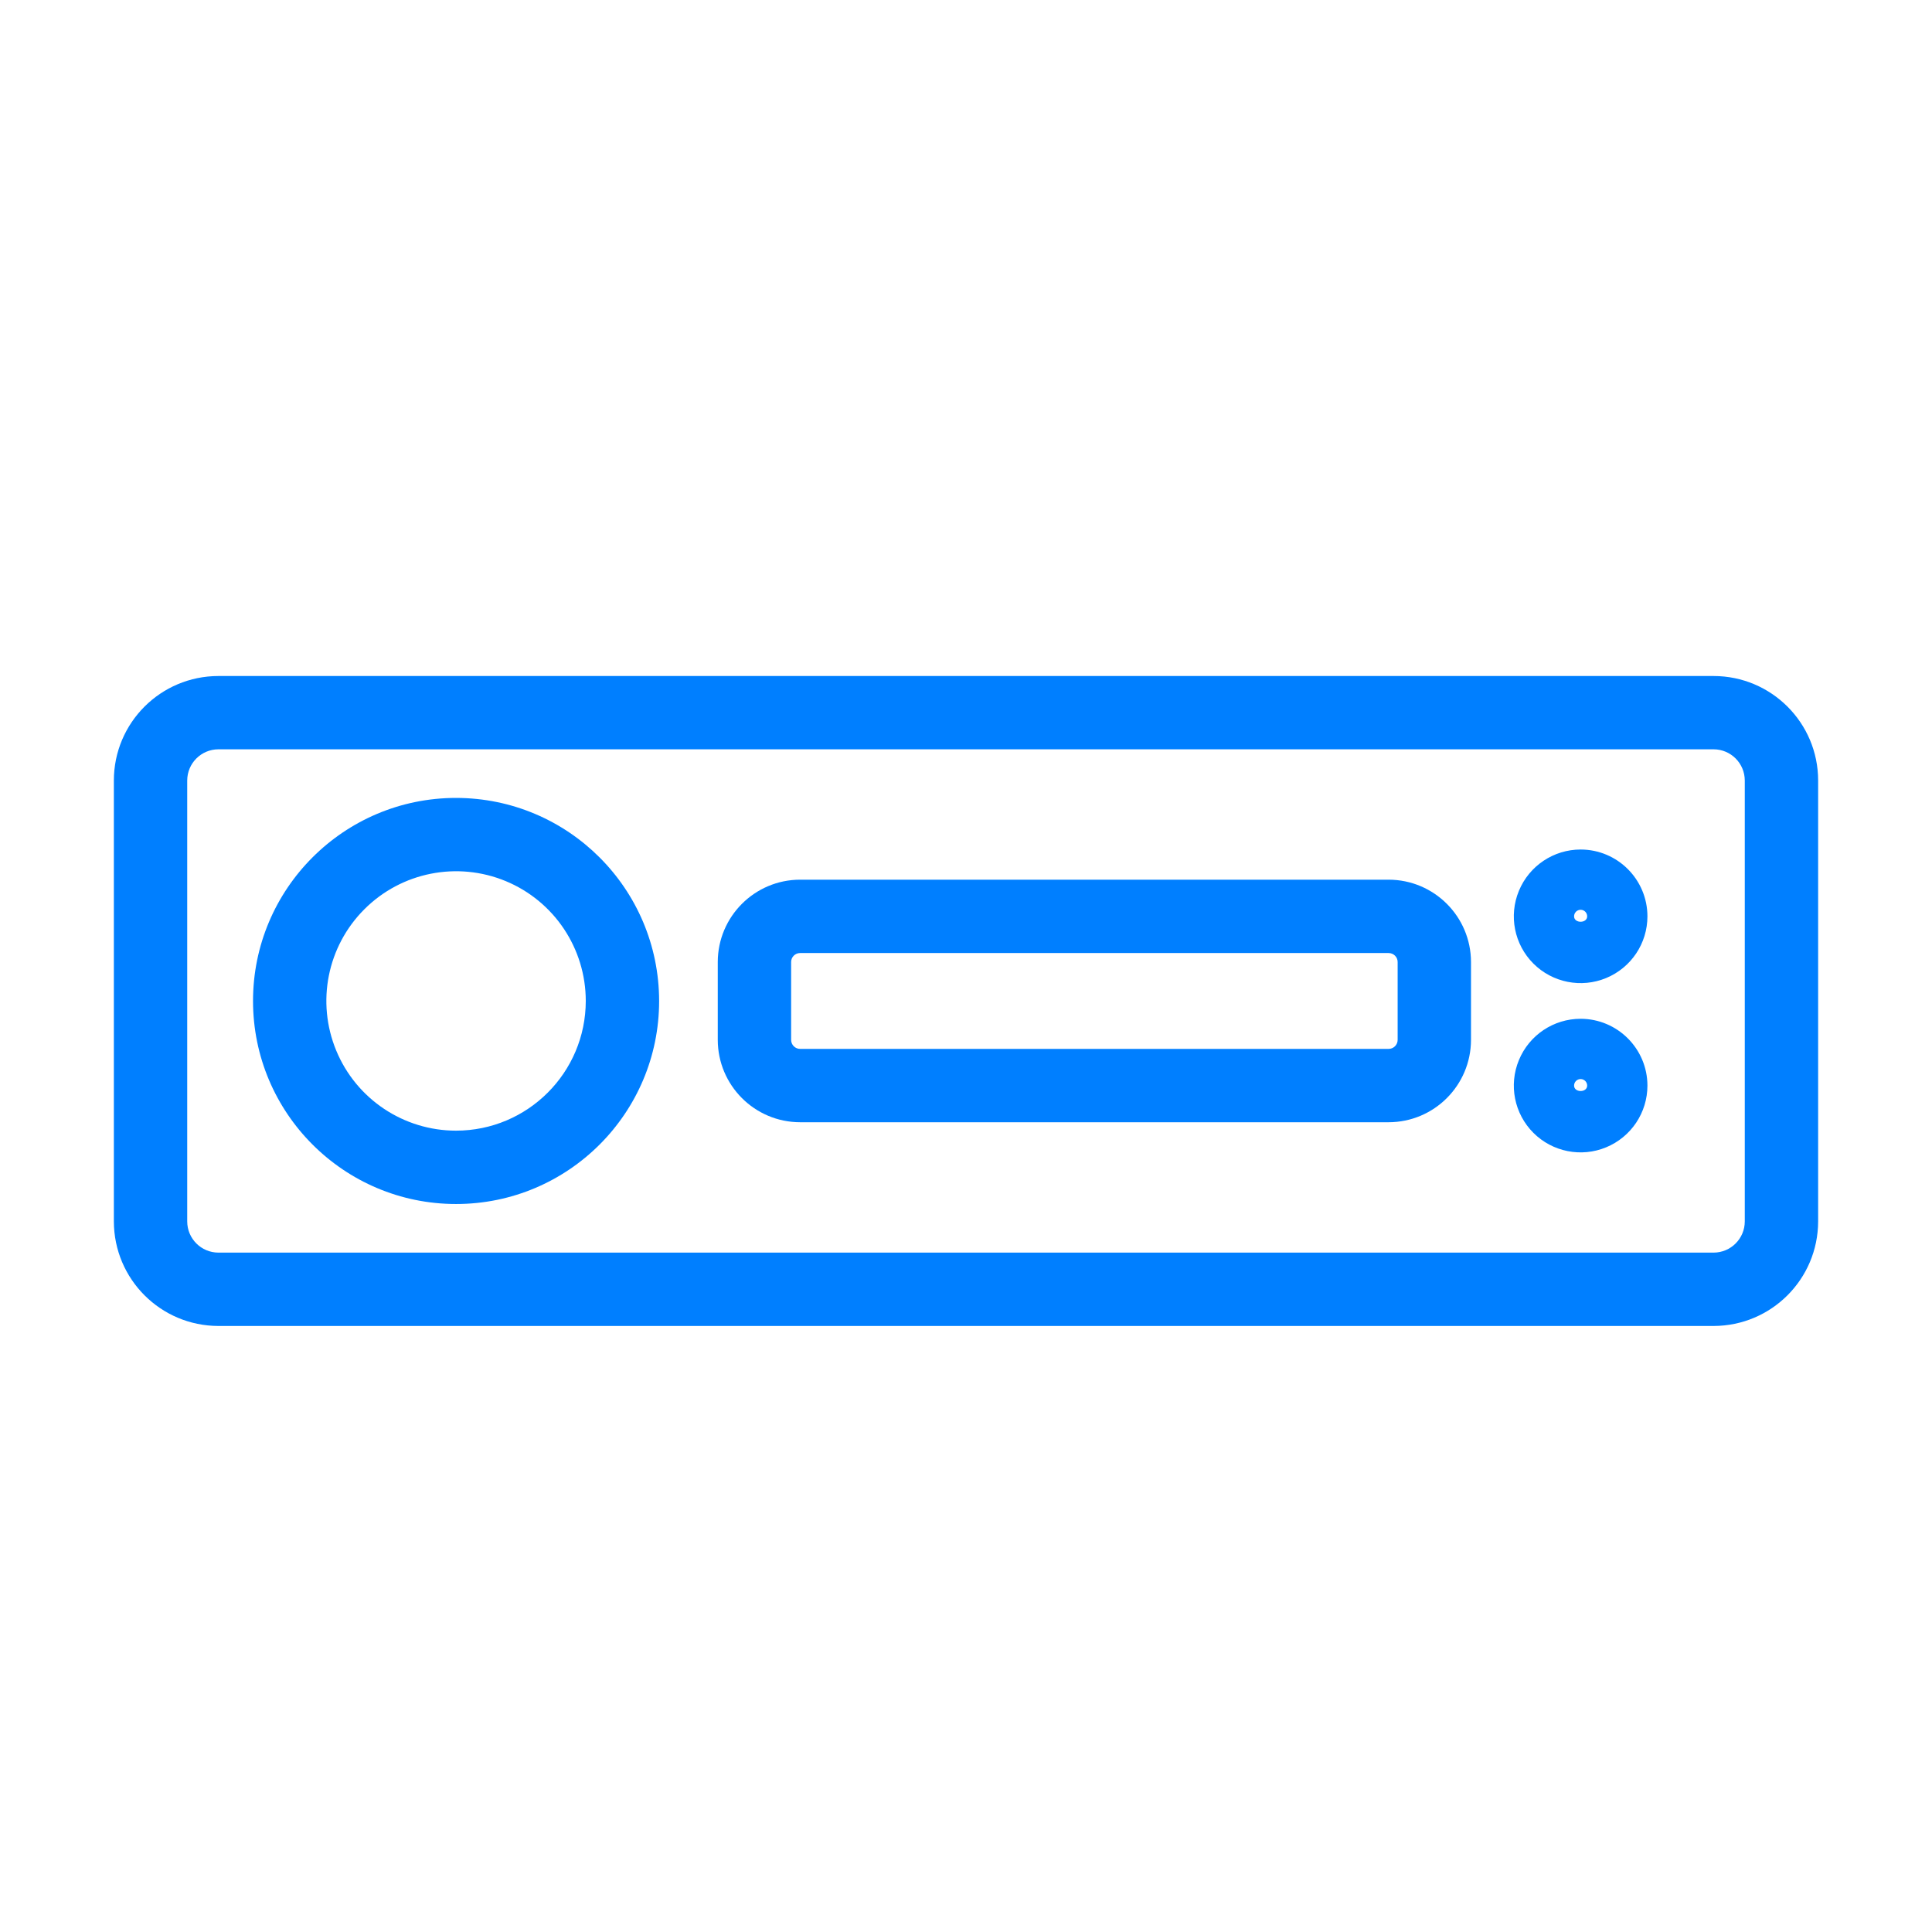
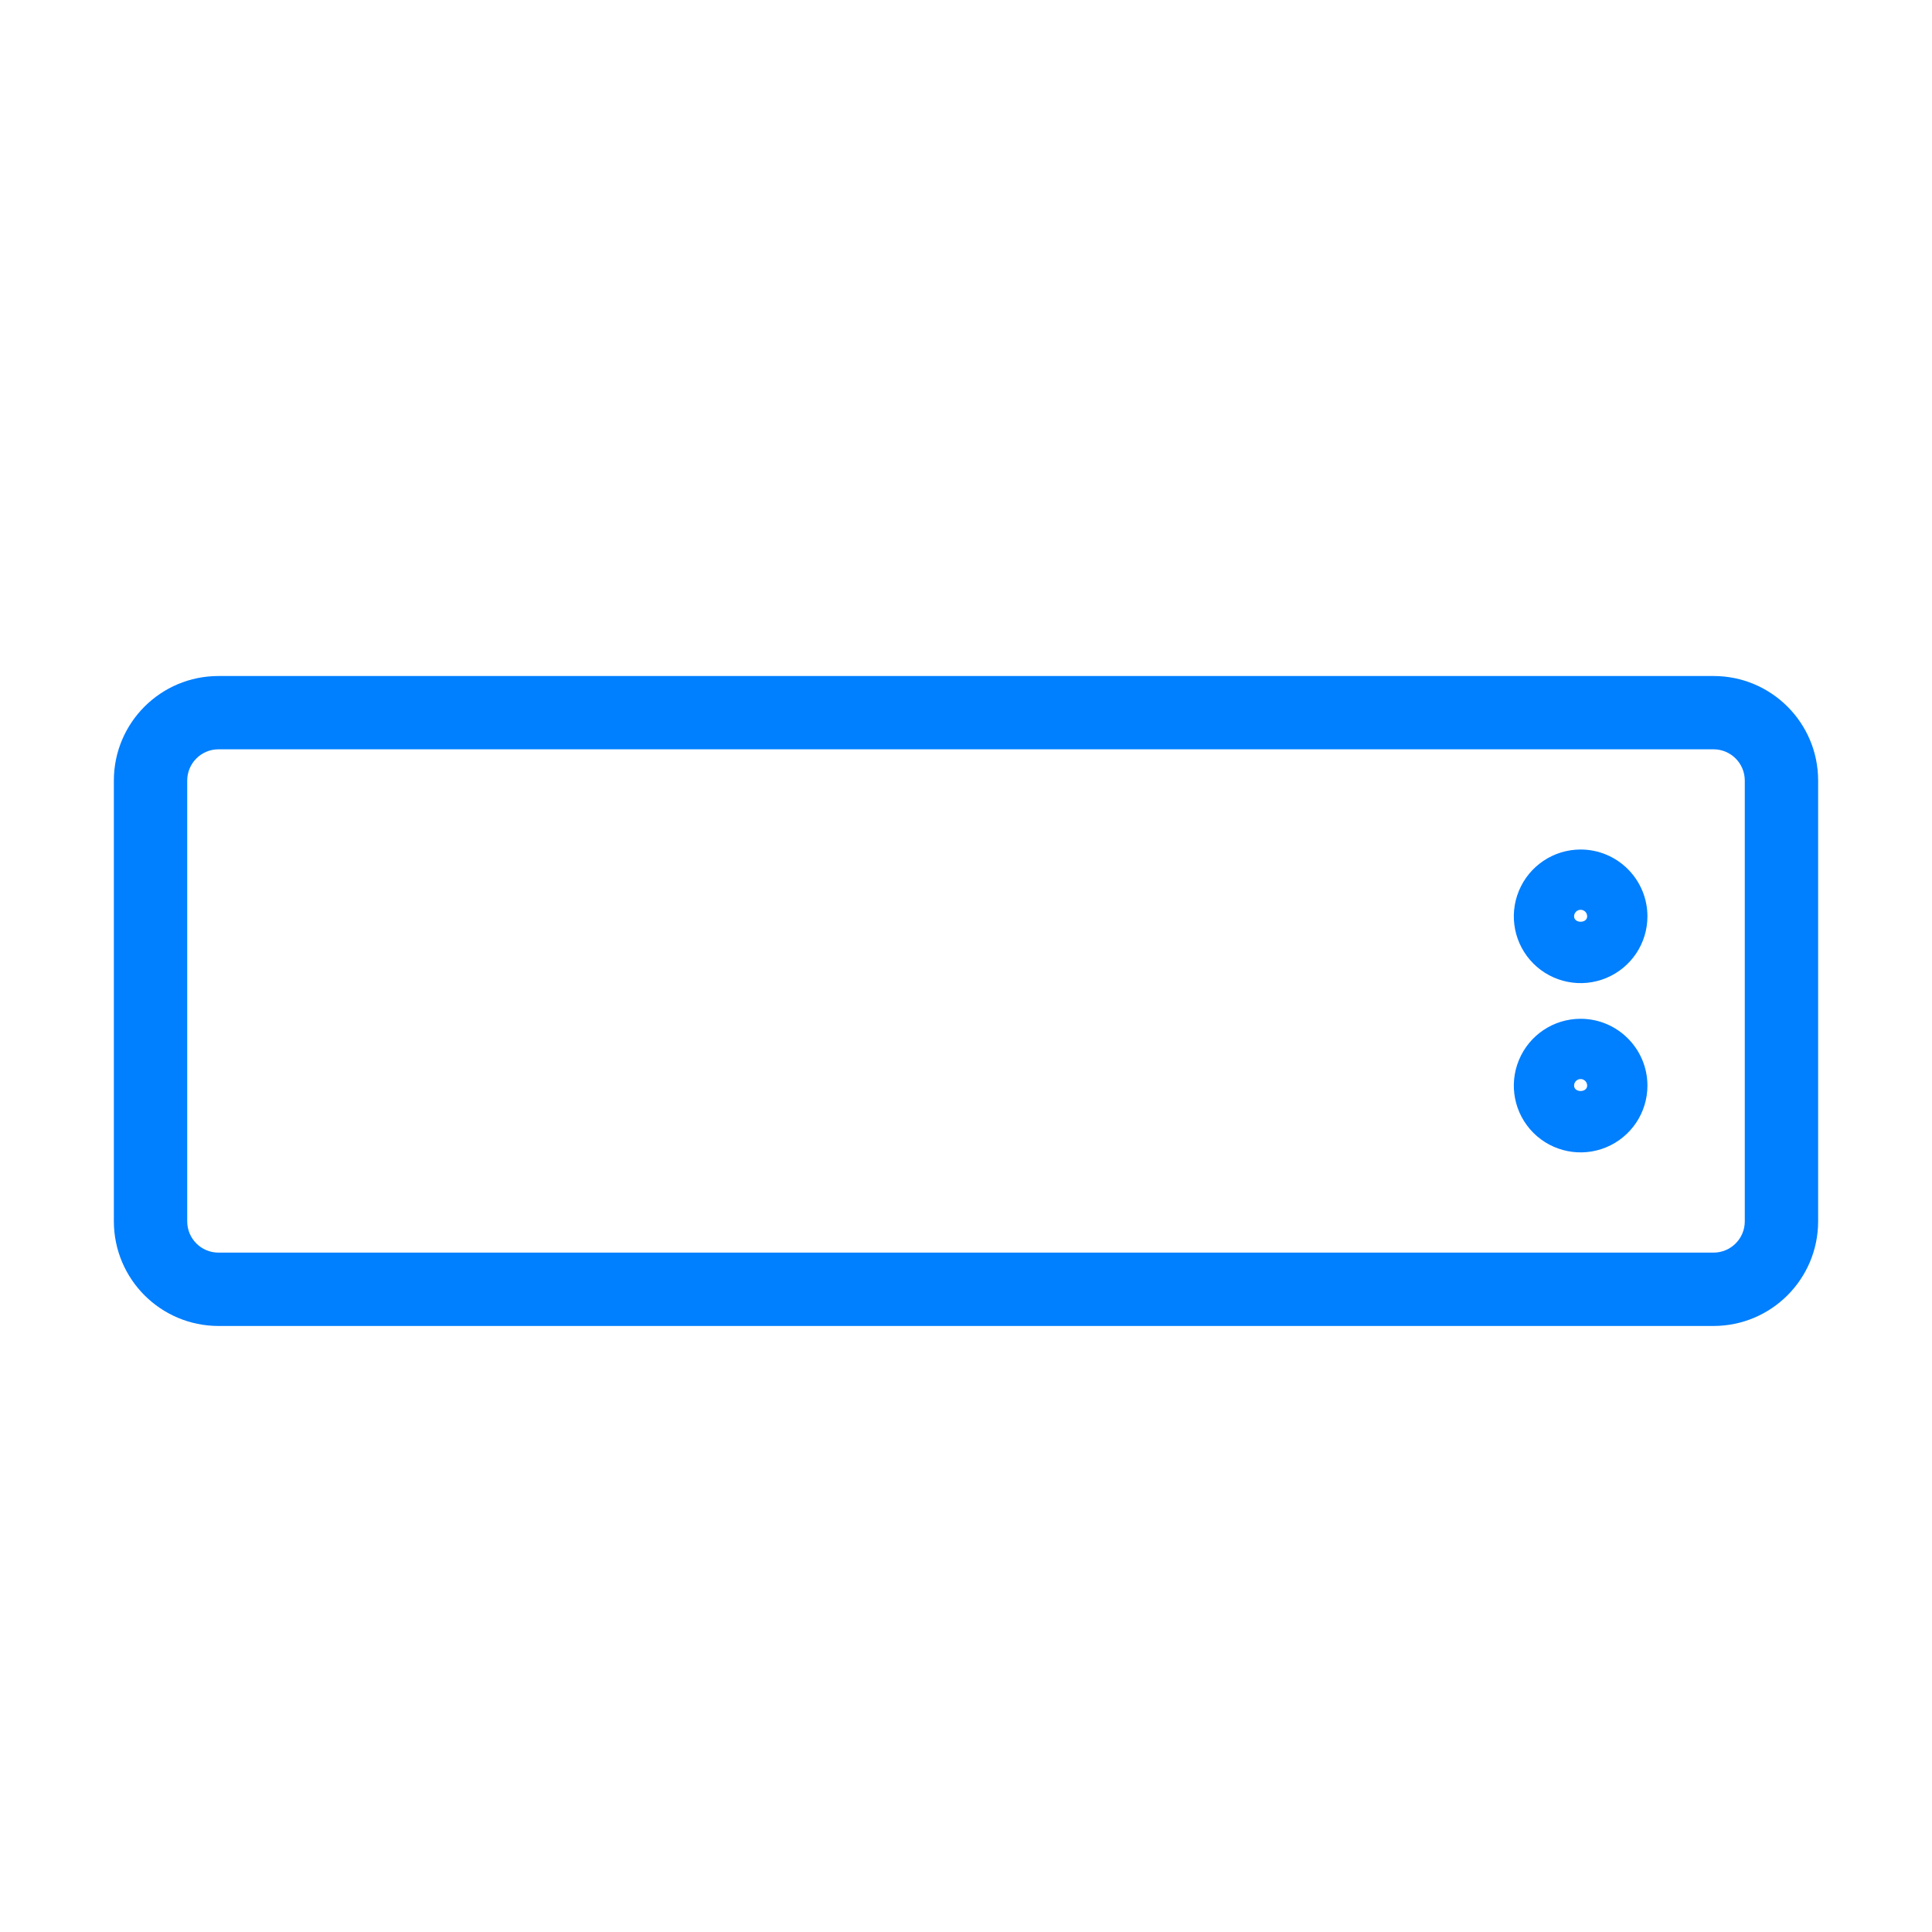
<svg xmlns="http://www.w3.org/2000/svg" width="31" height="31" viewBox="0 0 31 31" fill="none">
  <path d="M27.496 10.847H3.504C2.578 10.848 1.828 11.597 1.827 12.523V19.599C1.829 20.525 2.578 21.274 3.504 21.276H27.496C28.422 21.274 29.171 20.525 29.173 19.599V12.523C29.172 11.597 28.422 10.848 27.496 10.847ZM27.996 19.599C27.995 19.875 27.772 20.098 27.496 20.099H3.504C3.228 20.098 3.005 19.875 3.004 19.599V12.523C3.005 12.247 3.228 12.024 3.504 12.023H27.496C27.772 12.024 27.995 12.247 27.996 12.523V19.599Z" fill="#007FFF" />
-   <path d="M7.318 12.803C5.519 12.803 4.06 14.262 4.06 16.061C4.06 17.86 5.519 19.319 7.318 19.319C9.117 19.319 10.576 17.86 10.576 16.061C10.574 14.262 9.117 12.805 7.318 12.803ZM7.318 18.142C6.476 18.142 5.717 17.635 5.395 16.857C5.073 16.079 5.251 15.184 5.847 14.589C6.442 13.994 7.337 13.816 8.115 14.138C8.892 14.46 9.399 15.219 9.399 16.061C9.398 17.21 8.467 18.141 7.318 18.142V18.142Z" fill="#007FFF" />
-   <path d="M22.281 14.115H12.838C12.109 14.116 11.518 14.707 11.517 15.436V16.685C11.518 17.415 12.109 18.006 12.838 18.007H22.281C23.011 18.006 23.602 17.415 23.603 16.685V15.436C23.602 14.707 23.011 14.116 22.281 14.115ZM22.426 16.685C22.426 16.765 22.361 16.83 22.281 16.83H12.838C12.759 16.83 12.694 16.765 12.694 16.685V15.436C12.694 15.356 12.759 15.292 12.838 15.292H22.281C22.361 15.292 22.426 15.356 22.426 15.436V16.685Z" fill="#007FFF" />
  <path d="M25.362 13.631C24.929 13.631 24.538 13.892 24.372 14.293C24.206 14.693 24.297 15.154 24.604 15.461C24.91 15.767 25.372 15.859 25.772 15.693C26.173 15.527 26.434 15.137 26.434 14.703C26.433 14.111 25.954 13.632 25.362 13.631ZM25.257 14.703C25.257 14.645 25.304 14.598 25.362 14.598C25.42 14.598 25.467 14.645 25.467 14.703C25.467 14.819 25.257 14.819 25.257 14.703Z" fill="#007FFF" />
  <path d="M25.362 16.347C24.928 16.347 24.538 16.608 24.372 17.009C24.206 17.409 24.297 17.87 24.604 18.177C24.91 18.483 25.372 18.575 25.772 18.409C26.173 18.243 26.434 17.852 26.434 17.419C26.433 16.827 25.954 16.348 25.362 16.347ZM25.257 17.419C25.257 17.361 25.304 17.314 25.362 17.314C25.42 17.314 25.467 17.361 25.467 17.419C25.467 17.535 25.257 17.535 25.257 17.419Z" fill="#007FFF" />
</svg>